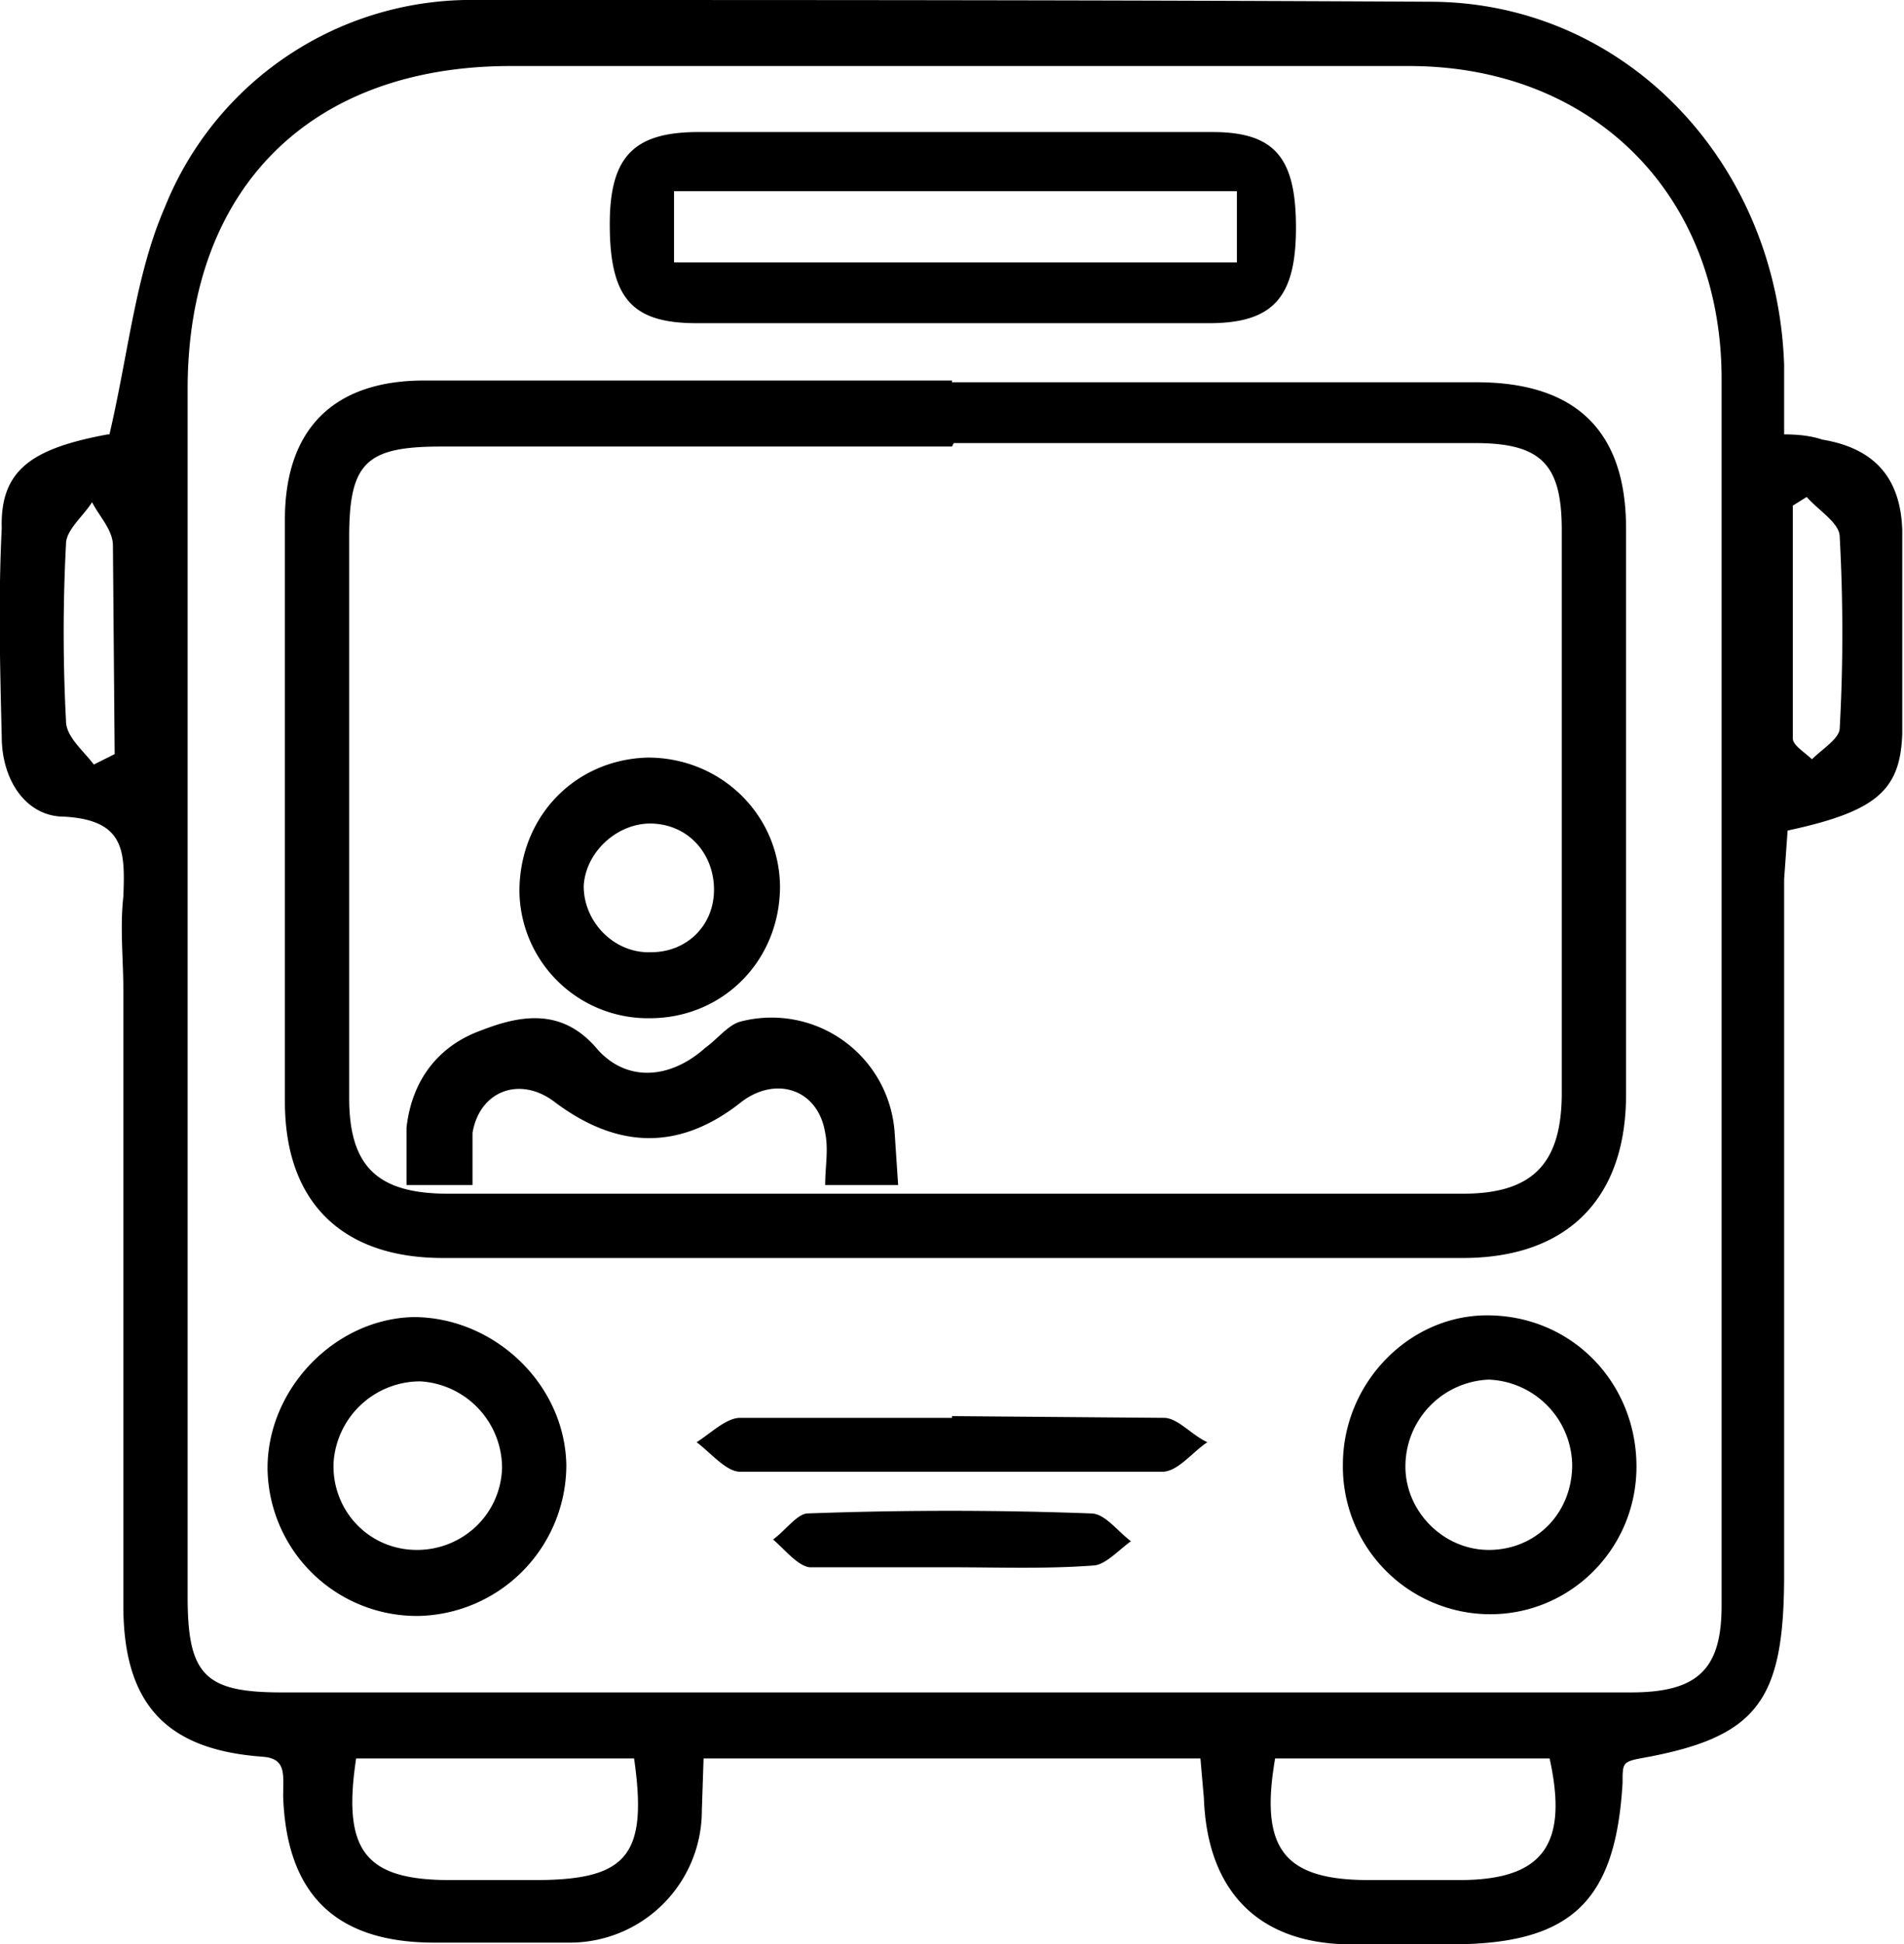
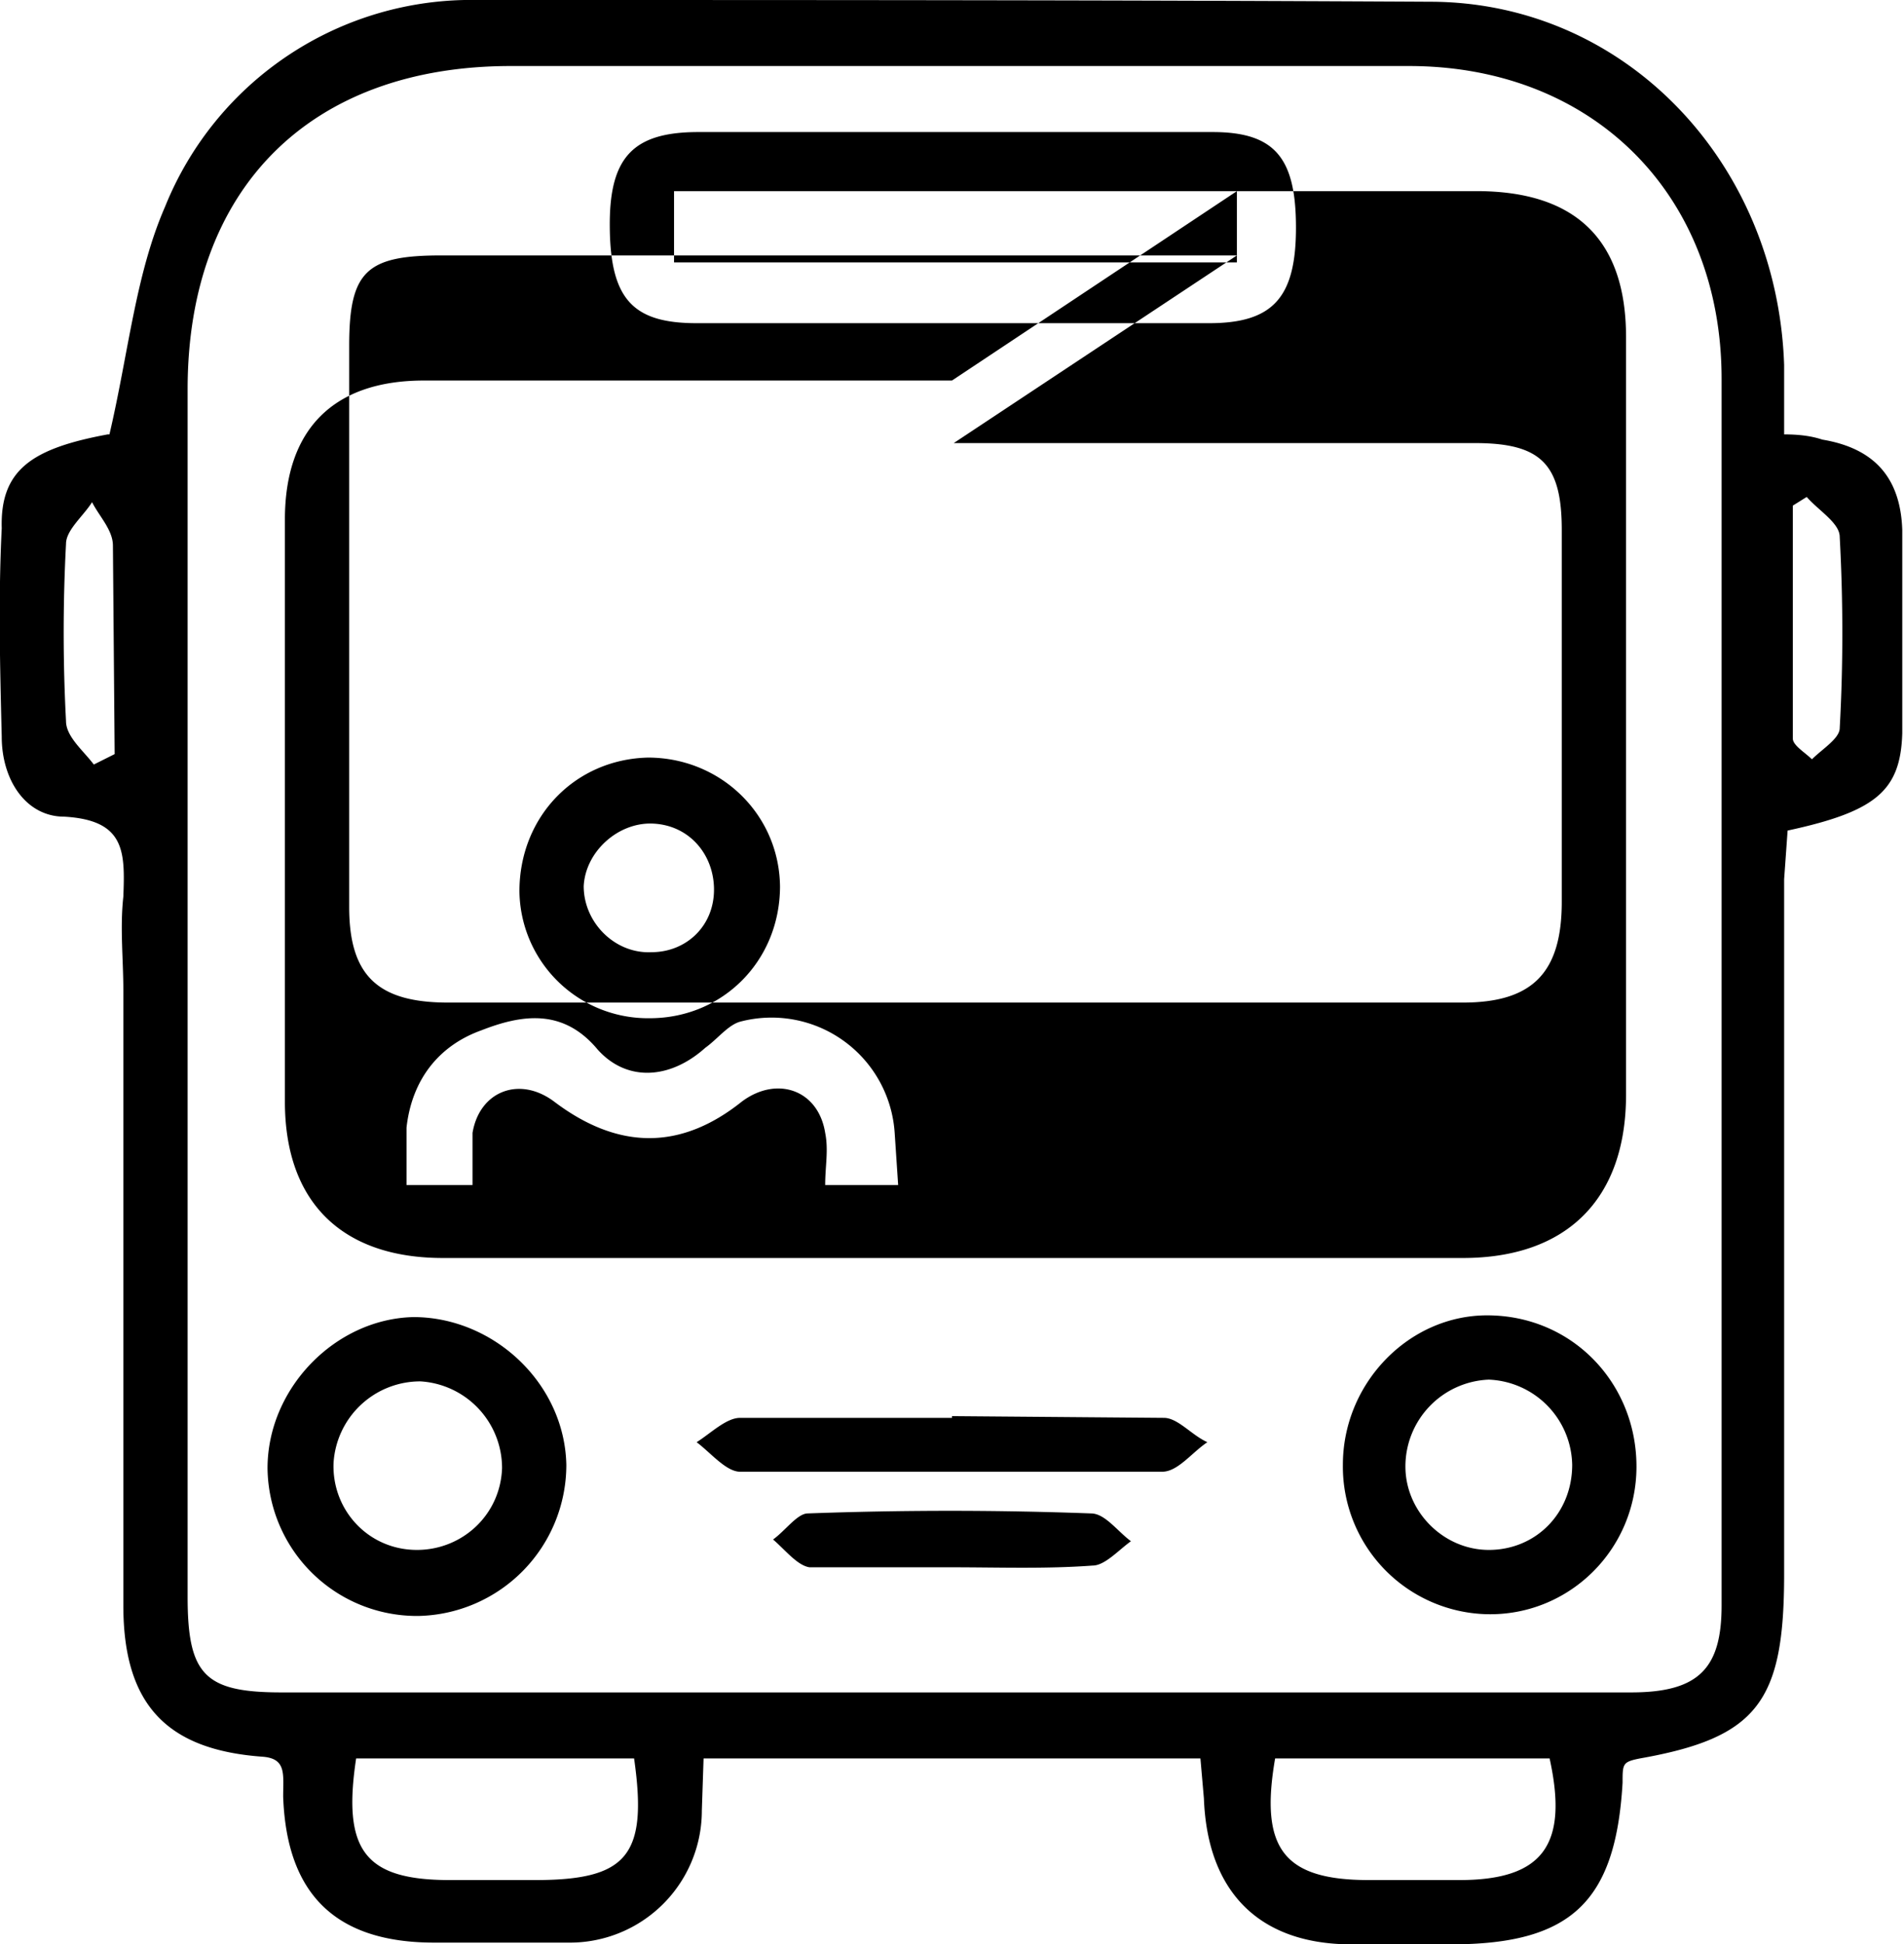
<svg xmlns="http://www.w3.org/2000/svg" xml:space="preserve" fill-rule="evenodd" clip-rule="evenodd" image-rendering="optimizeQuality" shape-rendering="geometricPrecision" text-rendering="geometricPrecision" version="1.0" viewBox="0 0 109.6 111.9">
-   <path fill="currentcolor" d="M23.4 68.2h3.8v-3c.4-2.4 2.7-3.3 4.7-1.8 3.7 2.8 7.3 2.8 10.8 0 2-1.5 4.4-.7 4.8 1.8.2 1 0 1.9 0 3h4.2l-.2-3a7.1 7.1 0 0 0-8.9-6.4c-.7.2-1.3 1-2 1.5-2 1.8-4.5 2-6.2.1-2-2.4-4.4-2-6.7-1.1-2.5.9-4 2.9-4.3 5.6v3.3zm31.4 22h-8.2c-.7-.1-1.4-1-2.1-1.6.7-.5 1.4-1.5 2-1.5 5.5-.2 10.9-.2 16.3 0 .8 0 1.5 1 2.3 1.6-.7.5-1.5 1.4-2.2 1.4-2.7.2-5.4.1-8.1.1zm0-8.7 12.2.1c.8 0 1.6 1 2.5 1.4-.9.6-1.7 1.7-2.6 1.7H42.6c-.8 0-1.7-1.1-2.5-1.7.8-.5 1.7-1.4 2.5-1.4h12.2zm39.4 2.9c0 4.8-3.9 8.6-8.6 8.5a8.5 8.5 0 0 1-8.3-8.6c0-4.7 3.8-8.6 8.3-8.6 4.9 0 8.6 3.9 8.6 8.7zm-8.5-5a5 5 0 0 0-4.8 5c0 2.6 2.2 4.8 4.8 4.8 2.7 0 4.8-2.1 4.8-4.9a5 5 0 0 0-4.8-4.9zM24.1 93a8.6 8.6 0 0 1-8.7-8.5c0-4.6 3.9-8.6 8.4-8.7 4.6 0 8.7 3.8 8.8 8.5a8.7 8.7 0 0 1-8.5 8.7zm4.8-8.5a5 5 0 0 0-4.7-5 5 5 0 0 0-5 4.7c-.1 2.7 2 5 4.8 5 2.6 0 4.8-2 4.9-4.7zM55 18.6H40.1c-3.7 0-5-1.4-5-5.7 0-3.9 1.4-5.3 5.1-5.3h29.6c3.6 0 4.8 1.5 4.8 5.5s-1.3 5.5-5 5.5H55zM71.2 11H38.8v4.1h32.4v-4zM54.8 22H85c5.7 0 8.6 2.8 8.6 8.4V63c0 6-3.4 9.4-9.4 9.4H25.5c-5.8 0-9.1-3.2-9.1-9V29.9c0-5.2 2.8-8 8-8h30.4zm0 3.7H25.4c-4.3 0-5.3.9-5.3 5.2v32.3c0 4 1.7 5.5 5.7 5.5h58.4c4 0 5.7-1.7 5.7-5.8V30.5c0-3.8-1.2-5-5-5h-30zM6.3 25c1.1-4.7 1.5-9.2 3.2-13.1A19 19 0 0 1 27.5 0C45.8 0 64.1 0 82.3.1c11.2 0 20 9.2 20.4 20.9v4c.9 0 1.6.1 2.2.3 3 .5 4.5 2.2 4.6 5.2v11.7c-.1 3.3-1.5 4.5-6.6 5.6l-.2 2.8v40c0 7.3-1.5 9.4-8.3 10.6-1 .2-1 .3-1 1.4-.4 6.9-3 9.3-9.9 9.3h-5.7c-5.3 0-8.3-3-8.5-8.4l-.2-2.3H40.5l-.1 3a7.6 7.6 0 0 1-7.7 7.6H25c-5.7 0-8.5-2.8-8.7-8.4 0-1.3.2-2.2-1.2-2.3-5.5-.4-8-3-8-8.7V57c0-1.8-.2-3.6 0-5.4.1-2.6.1-4.4-3.4-4.6C1.5 47 .1 44.9.1 42.4c-.1-4-.2-8 0-12C0 27 1.9 25.8 6.2 25zm48.6 72.4h39c3.9 0 5.2-1.4 5.2-5V21.8c0-10.6-7.4-18-18-18H29.4c-11.5 0-18.6 7-18.6 18.6v69.5c0 4.5 1 5.5 5.4 5.5h38.6zm18.5 3.8c-.9 5.2.5 7 5.4 7H84c4.8 0 6.3-2 5.2-7h-16zm-36.9 0h-16c-.8 5.3.5 7 5.4 7h4.9c5.3 0 6.5-1.4 5.7-7zM104 28.6l-.8.5v13.4c0 .4.7.8 1.1 1.2.6-.6 1.6-1.2 1.6-1.8.2-3.6.2-7.3 0-11 0-.8-1.2-1.5-1.9-2.3zM5.4 44l1.2-.6-.1-12c0-.9-.8-1.7-1.2-2.5-.5.8-1.5 1.6-1.5 2.4a97 97 0 0 0 0 10.2c0 .9 1 1.7 1.6 2.5zm39.5 7c0 4.3-3.3 7.6-7.5 7.6a7.4 7.4 0 0 1-7.5-7.3c0-4.3 3.2-7.6 7.4-7.7 4.2 0 7.6 3.3 7.6 7.5zm-3.8.2c0-2-1.4-3.7-3.5-3.8-2-.1-3.9 1.6-4 3.6 0 2.1 1.8 3.9 3.9 3.8 2 0 3.6-1.5 3.6-3.6z" />
+   <path fill="currentcolor" d="M23.4 68.2h3.8v-3c.4-2.4 2.7-3.3 4.7-1.8 3.7 2.8 7.3 2.8 10.8 0 2-1.5 4.4-.7 4.8 1.8.2 1 0 1.9 0 3h4.2l-.2-3a7.1 7.1 0 0 0-8.9-6.4c-.7.2-1.3 1-2 1.5-2 1.8-4.5 2-6.2.1-2-2.4-4.4-2-6.7-1.1-2.5.9-4 2.9-4.3 5.6v3.3zm31.4 22h-8.2c-.7-.1-1.4-1-2.1-1.6.7-.5 1.4-1.5 2-1.5 5.5-.2 10.9-.2 16.3 0 .8 0 1.5 1 2.3 1.6-.7.5-1.5 1.4-2.2 1.4-2.7.2-5.4.1-8.1.1zm0-8.7 12.2.1c.8 0 1.6 1 2.5 1.4-.9.6-1.7 1.7-2.6 1.7H42.6c-.8 0-1.7-1.1-2.5-1.7.8-.5 1.7-1.4 2.5-1.4h12.2zm39.4 2.9c0 4.8-3.9 8.6-8.6 8.5a8.5 8.5 0 0 1-8.3-8.6c0-4.7 3.8-8.6 8.3-8.6 4.9 0 8.6 3.9 8.6 8.7zm-8.5-5a5 5 0 0 0-4.8 5c0 2.6 2.2 4.8 4.8 4.8 2.7 0 4.8-2.1 4.8-4.9a5 5 0 0 0-4.8-4.9zM24.1 93a8.6 8.6 0 0 1-8.7-8.5c0-4.6 3.9-8.6 8.4-8.7 4.6 0 8.7 3.8 8.8 8.5a8.7 8.7 0 0 1-8.5 8.7zm4.8-8.5a5 5 0 0 0-4.7-5 5 5 0 0 0-5 4.7c-.1 2.7 2 5 4.8 5 2.6 0 4.8-2 4.9-4.7zM55 18.6H40.1c-3.7 0-5-1.4-5-5.7 0-3.9 1.4-5.3 5.1-5.3h29.6c3.6 0 4.8 1.5 4.8 5.5s-1.3 5.5-5 5.5H55zM71.2 11H38.8v4.1h32.4v-4zH85c5.7 0 8.6 2.8 8.6 8.4V63c0 6-3.4 9.4-9.4 9.4H25.5c-5.8 0-9.1-3.2-9.1-9V29.9c0-5.2 2.8-8 8-8h30.4zm0 3.7H25.4c-4.3 0-5.3.9-5.3 5.2v32.3c0 4 1.7 5.5 5.7 5.5h58.4c4 0 5.7-1.7 5.7-5.8V30.5c0-3.8-1.2-5-5-5h-30zM6.3 25c1.1-4.7 1.5-9.2 3.2-13.1A19 19 0 0 1 27.5 0C45.8 0 64.1 0 82.3.1c11.2 0 20 9.2 20.4 20.9v4c.9 0 1.6.1 2.2.3 3 .5 4.5 2.2 4.6 5.2v11.7c-.1 3.3-1.5 4.5-6.6 5.6l-.2 2.8v40c0 7.3-1.5 9.4-8.3 10.6-1 .2-1 .3-1 1.4-.4 6.9-3 9.3-9.9 9.3h-5.7c-5.3 0-8.3-3-8.5-8.4l-.2-2.3H40.5l-.1 3a7.6 7.6 0 0 1-7.7 7.6H25c-5.7 0-8.5-2.8-8.7-8.4 0-1.3.2-2.2-1.2-2.3-5.5-.4-8-3-8-8.7V57c0-1.8-.2-3.6 0-5.4.1-2.6.1-4.4-3.4-4.6C1.5 47 .1 44.9.1 42.4c-.1-4-.2-8 0-12C0 27 1.9 25.8 6.2 25zm48.6 72.4h39c3.9 0 5.2-1.4 5.2-5V21.8c0-10.6-7.4-18-18-18H29.4c-11.5 0-18.6 7-18.6 18.6v69.5c0 4.5 1 5.5 5.4 5.5h38.6zm18.5 3.8c-.9 5.2.5 7 5.4 7H84c4.8 0 6.3-2 5.2-7h-16zm-36.9 0h-16c-.8 5.3.5 7 5.4 7h4.9c5.3 0 6.5-1.4 5.7-7zM104 28.6l-.8.5v13.4c0 .4.7.8 1.1 1.2.6-.6 1.6-1.2 1.6-1.8.2-3.6.2-7.3 0-11 0-.8-1.2-1.5-1.9-2.3zM5.4 44l1.2-.6-.1-12c0-.9-.8-1.7-1.2-2.5-.5.8-1.5 1.6-1.5 2.4a97 97 0 0 0 0 10.2c0 .9 1 1.7 1.6 2.5zm39.5 7c0 4.3-3.3 7.6-7.5 7.6a7.4 7.4 0 0 1-7.5-7.3c0-4.3 3.2-7.6 7.4-7.7 4.2 0 7.6 3.3 7.6 7.5zm-3.8.2c0-2-1.4-3.7-3.5-3.8-2-.1-3.9 1.6-4 3.6 0 2.1 1.8 3.9 3.9 3.8 2 0 3.6-1.5 3.6-3.6z" />
</svg>